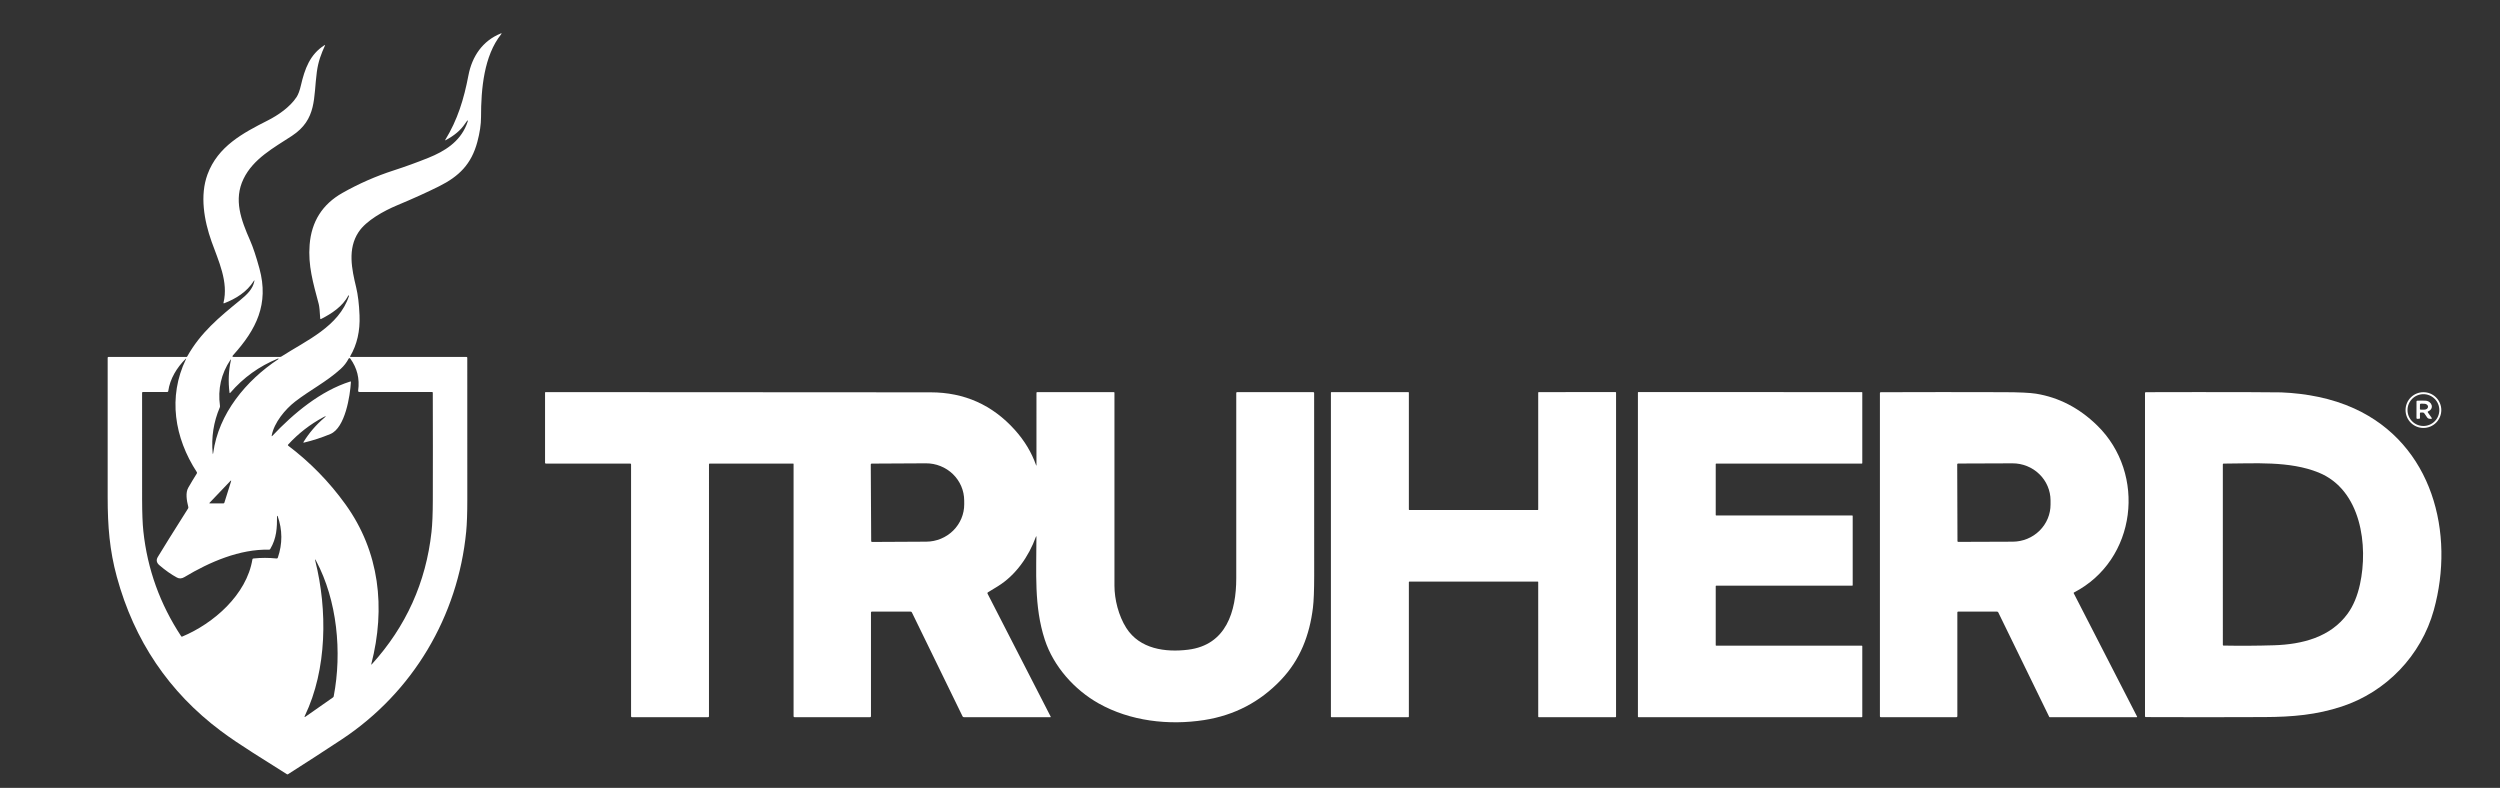
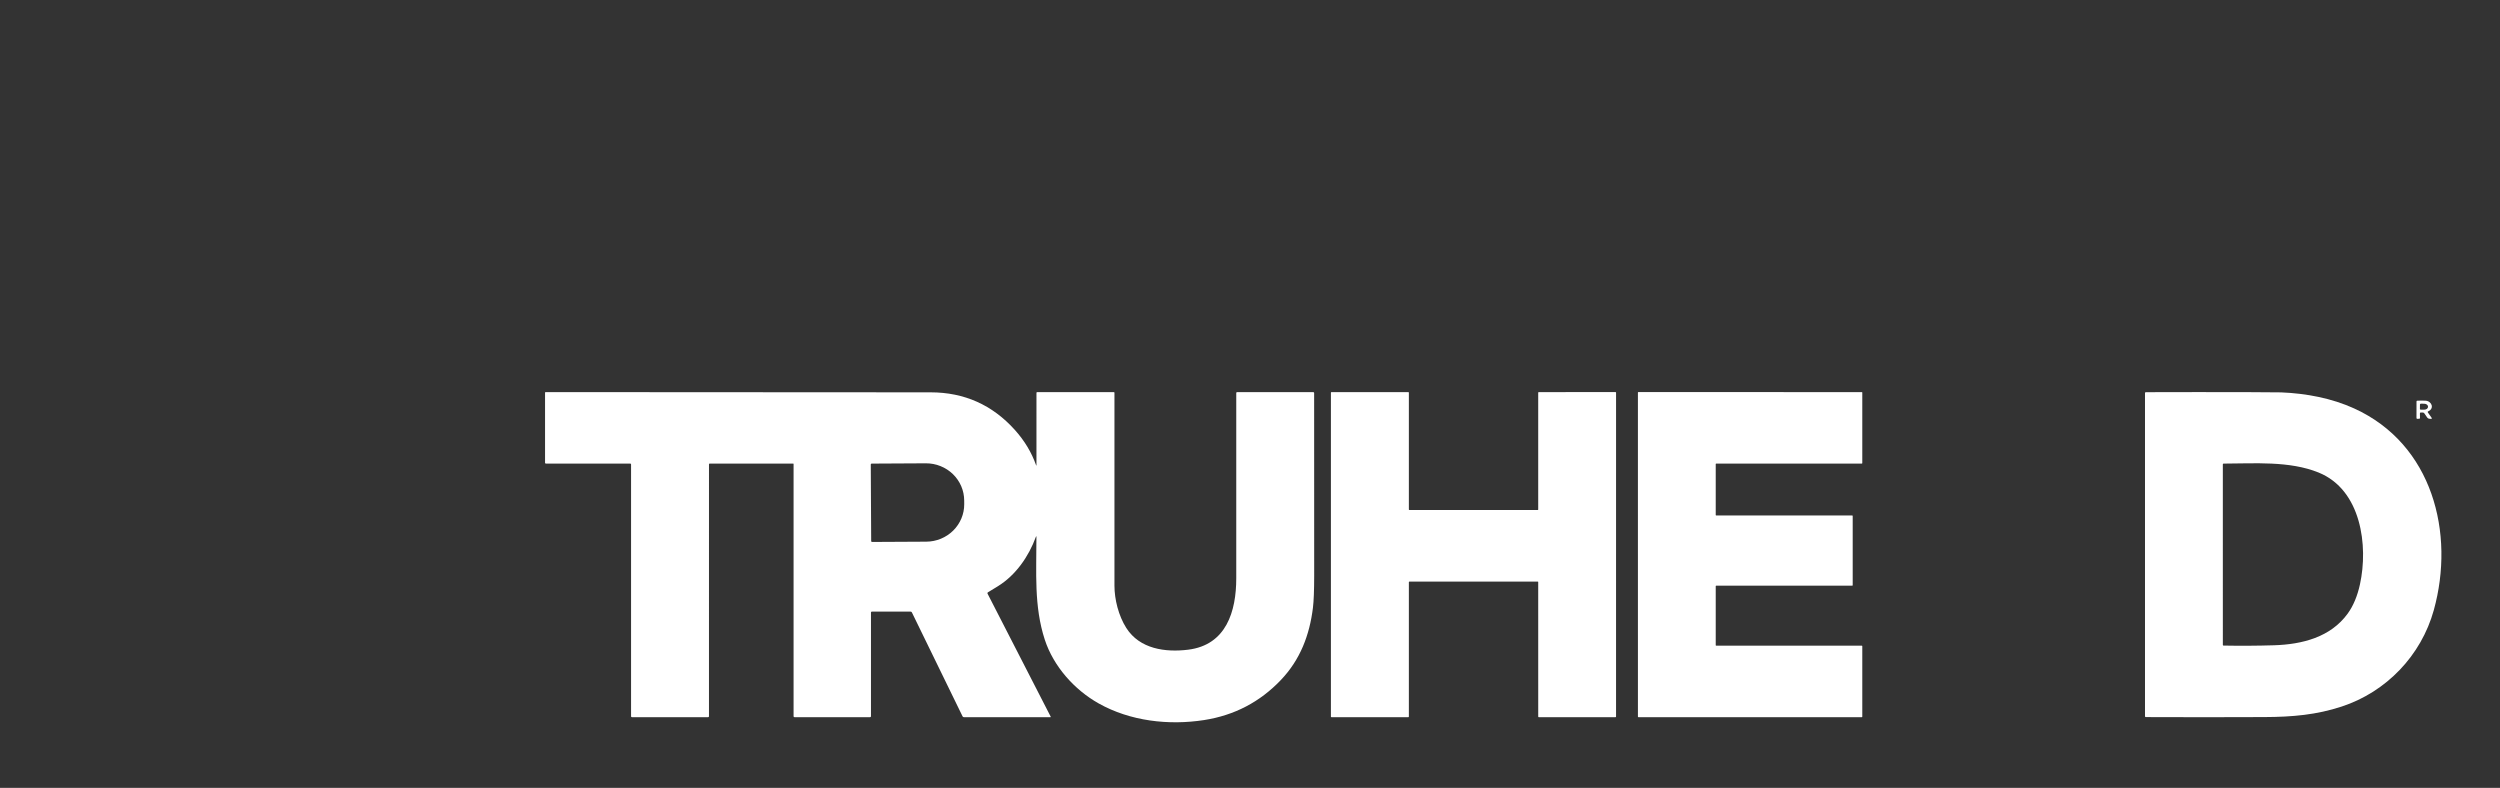
<svg xmlns="http://www.w3.org/2000/svg" width="165" height="52" viewBox="0 0 165 52" fill="none">
  <rect x="0" y="0" width="165" height="52" fill="#333333" stroke="none" />
-   <path d="M23.142 23.558H30.787C30.822 23.558 30.84 23.576 30.84 23.611C30.839 26.736 30.84 29.857 30.842 32.973C30.842 33.876 30.818 34.58 30.769 35.085C30.227 40.681 27.243 45.706 22.543 48.808C21.375 49.579 20.196 50.343 19.006 51.1C18.996 51.106 18.984 51.11 18.972 51.11C18.96 51.11 18.949 51.106 18.939 51.1C17.486 50.167 15.871 49.211 14.575 48.242C11.149 45.677 8.861 42.288 7.711 38.073C7.233 36.319 7.106 34.732 7.106 32.814C7.105 29.742 7.105 26.673 7.106 23.607C7.106 23.594 7.111 23.582 7.12 23.573C7.129 23.564 7.142 23.558 7.155 23.558H12.308C12.328 23.558 12.342 23.55 12.352 23.533C13.233 21.956 14.466 20.939 15.84 19.82C16.312 19.435 16.678 19.079 16.784 18.569C16.802 18.486 16.788 18.481 16.743 18.553C16.3 19.262 15.568 19.72 14.788 20.019C14.783 20.021 14.778 20.022 14.772 20.021C14.767 20.02 14.762 20.018 14.758 20.014C14.755 20.011 14.752 20.006 14.75 20.001C14.749 19.996 14.748 19.991 14.75 19.985C15.091 18.599 14.415 17.213 13.964 15.945C13.465 14.54 13.185 12.899 13.694 11.513C14.378 9.656 16.027 8.784 17.678 7.947C18.35 7.607 19.146 7.064 19.577 6.401C19.687 6.231 19.781 5.976 19.86 5.635C20.114 4.542 20.454 3.596 21.415 2.982C21.456 2.956 21.467 2.965 21.446 3.009C21.199 3.558 21.007 4.042 20.912 4.741C20.681 6.449 20.929 7.877 19.263 8.97C18.068 9.753 16.716 10.473 16.072 11.806C15.409 13.177 15.905 14.502 16.508 15.874C16.7 16.311 16.905 16.926 17.123 17.722C17.764 20.068 16.916 21.749 15.381 23.447C15.314 23.521 15.33 23.558 15.43 23.558H18.473C18.509 23.558 18.544 23.548 18.574 23.529C20.208 22.476 22.37 21.557 23.033 19.535C23.035 19.528 23.035 19.521 23.032 19.515C23.029 19.509 23.024 19.504 23.017 19.501L23.016 19.5C23.001 19.494 22.989 19.498 22.982 19.513C22.621 20.222 21.868 20.711 21.196 21.051C21.157 21.071 21.136 21.059 21.134 21.016C21.109 20.536 21.076 20.221 21.037 20.071C20.655 18.636 20.329 17.526 20.435 16.16C20.554 14.625 21.276 13.482 22.603 12.732C23.679 12.123 24.805 11.629 25.981 11.248C26.753 10.998 27.516 10.721 28.27 10.418C29.346 9.985 30.328 9.373 30.787 8.243C30.94 7.866 30.903 7.846 30.677 8.184C30.397 8.602 29.971 8.96 29.4 9.258C29.371 9.273 29.365 9.267 29.383 9.239C30.2 7.911 30.618 6.538 30.916 4.977C31.156 3.717 31.848 2.701 33.037 2.214C33.113 2.183 33.125 2.199 33.074 2.263C31.944 3.682 31.747 5.854 31.748 7.727C31.748 8.214 31.666 8.763 31.502 9.375C31.109 10.833 30.304 11.636 28.973 12.299C28.168 12.7 27.249 13.116 26.215 13.548C25.348 13.91 24.172 14.549 23.666 15.316C22.929 16.427 23.217 17.765 23.505 18.958C23.624 19.45 23.699 20.068 23.729 20.813C23.771 21.843 23.566 22.742 23.114 23.509C23.094 23.542 23.104 23.558 23.142 23.558ZM20.071 29.21C20.022 29.221 20.011 29.206 20.037 29.164C20.407 28.567 20.859 28.04 21.393 27.584C21.55 27.45 21.538 27.432 21.355 27.529C20.473 28 19.693 28.605 19.016 29.343C18.992 29.371 18.994 29.395 19.024 29.417C20.474 30.515 21.73 31.801 22.793 33.275C25.061 36.419 25.458 40.122 24.506 43.827C24.494 43.877 24.504 43.882 24.538 43.844C26.799 41.35 28.113 38.439 28.479 35.11C28.535 34.606 28.564 33.902 28.566 32.999C28.572 30.641 28.572 28.282 28.564 25.922C28.564 25.888 28.548 25.871 28.514 25.871H23.727C23.659 25.871 23.63 25.837 23.639 25.77C23.746 24.993 23.572 24.291 23.118 23.664C23.111 23.655 23.103 23.648 23.093 23.643C23.083 23.639 23.072 23.637 23.061 23.637C23.049 23.638 23.039 23.642 23.03 23.648C23.02 23.654 23.013 23.663 23.008 23.673C22.879 23.923 22.704 24.149 22.483 24.35C21.564 25.189 20.462 25.744 19.482 26.502C18.825 27.009 18.094 27.888 17.934 28.738C17.922 28.798 17.938 28.805 17.979 28.762C19.375 27.282 21.155 25.797 23.123 25.178C23.128 25.177 23.133 25.177 23.137 25.178C23.142 25.179 23.146 25.181 23.15 25.184C23.154 25.187 23.157 25.19 23.159 25.195C23.16 25.199 23.161 25.204 23.161 25.209C23.108 26.115 22.786 28.238 21.804 28.645C21.228 28.884 20.65 29.072 20.071 29.21ZM17.757 36.278C15.826 36.233 13.846 37.082 12.168 38.09C11.998 38.192 11.836 38.202 11.681 38.12C11.306 37.919 10.919 37.647 10.518 37.303C10.329 37.141 10.295 36.959 10.416 36.759C10.741 36.216 11.407 35.15 12.412 33.56C12.431 33.53 12.436 33.497 12.428 33.462C12.317 33.018 12.236 32.516 12.425 32.189C12.61 31.866 12.798 31.554 12.988 31.253C13.009 31.221 13.009 31.188 12.988 31.156C11.514 28.896 11.072 26.193 12.271 23.71C12.3 23.65 12.291 23.644 12.245 23.691C11.677 24.256 11.213 25.005 11.104 25.819C11.102 25.833 11.095 25.846 11.084 25.855C11.074 25.864 11.06 25.87 11.046 25.87L9.434 25.871C9.397 25.871 9.378 25.89 9.378 25.927C9.373 28.267 9.374 30.606 9.379 32.946C9.381 33.866 9.409 34.57 9.461 35.057C9.727 37.559 10.56 39.872 11.96 41.997C11.967 42.007 11.977 42.014 11.988 42.018C12 42.021 12.012 42.02 12.023 42.016C14.095 41.153 16.277 39.252 16.659 36.918C16.665 36.883 16.686 36.864 16.722 36.86C17.232 36.807 17.743 36.807 18.253 36.86C18.296 36.865 18.324 36.847 18.337 36.806C18.65 35.889 18.646 34.974 18.325 34.061C18.323 34.056 18.32 34.052 18.316 34.05C18.311 34.047 18.306 34.046 18.301 34.047C18.296 34.048 18.291 34.051 18.288 34.055C18.285 34.059 18.283 34.064 18.284 34.069C18.287 34.83 18.26 35.52 17.837 36.233C17.819 36.264 17.792 36.278 17.757 36.278ZM15.147 25.905C15.056 25.188 15.086 24.476 15.239 23.769C15.254 23.704 15.242 23.699 15.206 23.754C14.595 24.672 14.366 25.682 14.518 26.785C14.523 26.822 14.519 26.857 14.505 26.891C14.096 27.854 13.94 28.858 14.036 29.902C14.045 30.005 14.057 30.005 14.071 29.903C14.422 27.298 16.244 25.108 18.372 23.704C18.388 23.694 18.389 23.683 18.376 23.67C18.362 23.659 18.352 23.657 18.344 23.663C18.34 23.667 18.337 23.669 18.334 23.669C17.107 24.171 16.063 24.921 15.202 25.922C15.172 25.957 15.154 25.951 15.147 25.905ZM14.809 33.174L15.246 31.785C15.271 31.704 15.254 31.694 15.195 31.755L13.827 33.19C13.824 33.193 13.822 33.197 13.821 33.201C13.82 33.205 13.821 33.21 13.822 33.213C13.824 33.217 13.827 33.221 13.831 33.223C13.834 33.225 13.838 33.226 13.843 33.226L14.742 33.224C14.777 33.224 14.799 33.207 14.809 33.174ZM20.812 37.031C21.615 40.249 21.596 44.17 20.12 47.244C20.079 47.331 20.097 47.347 20.176 47.291L21.976 46.031C22.002 46.013 22.019 45.985 22.025 45.955C22.582 43.043 22.256 39.626 20.861 37.011C20.793 36.883 20.776 36.889 20.812 37.031Z" fill="white" />
  <path d="M68.406 30.698L68.407 25.921C68.407 25.911 68.411 25.9 68.419 25.893C68.426 25.885 68.436 25.881 68.447 25.881L73.517 25.88C73.527 25.88 73.536 25.884 73.543 25.891C73.55 25.897 73.554 25.906 73.554 25.916C73.553 30.163 73.553 34.41 73.554 38.655C73.554 39.558 73.824 40.642 74.335 41.445C75.223 42.84 76.923 43.065 78.418 42.88C80.94 42.568 81.593 40.342 81.593 38.167C81.593 34.09 81.593 30.012 81.593 25.935C81.593 25.898 81.612 25.88 81.648 25.88L86.669 25.881C86.712 25.881 86.733 25.903 86.733 25.946C86.737 29.964 86.738 33.982 86.736 37.998C86.735 38.965 86.708 39.67 86.654 40.11C86.433 41.911 85.819 43.537 84.537 44.881C83.157 46.331 81.47 47.211 79.478 47.523C77.135 47.888 74.591 47.597 72.503 46.421C70.907 45.522 69.531 43.979 68.957 42.222C68.234 40.01 68.408 37.746 68.404 35.454C68.403 35.375 68.389 35.372 68.362 35.446C67.899 36.721 67.039 37.967 65.853 38.696C65.637 38.829 65.42 38.961 65.203 39.093C65.167 39.114 65.159 39.144 65.178 39.181L69.346 47.3C69.357 47.322 69.35 47.333 69.326 47.333H63.615C63.575 47.333 63.546 47.315 63.528 47.278L60.186 40.422C60.167 40.385 60.138 40.366 60.097 40.366L57.54 40.367C57.503 40.367 57.484 40.386 57.484 40.423V47.276C57.484 47.291 57.478 47.306 57.468 47.317C57.457 47.327 57.443 47.333 57.428 47.333H52.436C52.396 47.333 52.376 47.314 52.376 47.274V30.62C52.376 30.614 52.373 30.609 52.369 30.605C52.365 30.6 52.359 30.598 52.354 30.598H46.836C46.807 30.598 46.793 30.612 46.793 30.64L46.792 47.27C46.792 47.312 46.771 47.333 46.728 47.333H41.707C41.669 47.333 41.65 47.315 41.65 47.277V30.649C41.65 30.615 41.633 30.598 41.6 30.598L36.025 30.597C36.011 30.597 35.998 30.592 35.988 30.582C35.978 30.572 35.973 30.559 35.973 30.545V25.914C35.973 25.905 35.976 25.896 35.983 25.889C35.989 25.883 35.998 25.879 36.007 25.879C44.483 25.878 52.955 25.883 61.423 25.894C63.643 25.896 65.494 26.722 66.977 28.371C67.616 29.081 68.084 29.858 68.381 30.702C68.398 30.749 68.406 30.747 68.406 30.698ZM57.471 30.653L57.498 35.714C57.498 35.728 57.504 35.742 57.514 35.753C57.524 35.763 57.538 35.769 57.553 35.769L61.134 35.75C61.802 35.746 62.441 35.483 62.91 35.019C63.38 34.555 63.642 33.927 63.639 33.274L63.637 33.029C63.635 32.706 63.569 32.386 63.441 32.087C63.312 31.789 63.126 31.519 62.891 31.291C62.656 31.064 62.377 30.884 62.071 30.762C61.765 30.639 61.437 30.577 61.107 30.579L57.525 30.598C57.511 30.598 57.497 30.604 57.487 30.615C57.477 30.625 57.471 30.639 57.471 30.653Z" fill="white" />
  <path d="M93.02 33.659H101.487C101.492 33.659 101.497 33.658 101.501 33.657C101.505 33.655 101.509 33.652 101.512 33.649C101.515 33.646 101.518 33.642 101.52 33.638C101.521 33.633 101.522 33.629 101.522 33.624V25.914C101.522 25.905 101.526 25.896 101.533 25.889C101.539 25.883 101.548 25.879 101.557 25.879L106.625 25.878C106.635 25.878 106.643 25.882 106.65 25.888C106.657 25.895 106.66 25.904 106.66 25.913L106.659 47.298C106.659 47.308 106.655 47.316 106.649 47.323C106.642 47.33 106.633 47.333 106.624 47.333H101.558C101.549 47.333 101.54 47.33 101.534 47.323C101.527 47.316 101.523 47.308 101.523 47.298L101.522 38.42C101.522 38.415 101.521 38.41 101.52 38.406C101.518 38.402 101.515 38.398 101.512 38.395C101.509 38.392 101.505 38.389 101.501 38.387C101.497 38.386 101.492 38.385 101.487 38.385H93.02C93.011 38.385 93.002 38.388 92.995 38.395C92.989 38.401 92.985 38.41 92.985 38.42V47.298C92.985 47.308 92.981 47.316 92.975 47.323C92.968 47.33 92.959 47.333 92.95 47.333H87.875C87.865 47.333 87.857 47.33 87.85 47.323C87.844 47.316 87.84 47.308 87.84 47.298V25.914C87.84 25.905 87.844 25.896 87.85 25.889C87.857 25.883 87.865 25.879 87.875 25.879H92.95C92.959 25.879 92.968 25.883 92.975 25.889C92.981 25.896 92.985 25.905 92.985 25.914V33.624C92.985 33.634 92.989 33.642 92.995 33.649C93.002 33.656 93.011 33.659 93.02 33.659Z" fill="white" />
  <path d="M113.238 30.628V33.99C113.238 33.999 113.242 34.007 113.248 34.013C113.254 34.019 113.262 34.022 113.27 34.022H122.246C122.255 34.022 122.263 34.025 122.269 34.031C122.275 34.037 122.278 34.045 122.278 34.054V38.621C122.278 38.626 122.277 38.63 122.275 38.634C122.274 38.638 122.272 38.641 122.269 38.644C122.266 38.647 122.262 38.649 122.258 38.651C122.254 38.652 122.25 38.653 122.246 38.653H113.27C113.262 38.653 113.254 38.657 113.248 38.663C113.242 38.669 113.238 38.676 113.238 38.685V42.584C113.238 42.592 113.242 42.6 113.248 42.606C113.254 42.612 113.262 42.615 113.27 42.615H122.88C122.888 42.615 122.896 42.619 122.902 42.625C122.908 42.63 122.911 42.639 122.911 42.647V47.302C122.911 47.31 122.908 47.318 122.902 47.324C122.896 47.33 122.888 47.333 122.88 47.333H108.134C108.126 47.333 108.118 47.33 108.112 47.324C108.106 47.318 108.103 47.31 108.103 47.302L108.102 25.91C108.102 25.905 108.102 25.901 108.104 25.898C108.106 25.894 108.108 25.89 108.111 25.887C108.114 25.884 108.117 25.882 108.121 25.88C108.125 25.879 108.129 25.878 108.133 25.878L122.88 25.879C122.884 25.879 122.888 25.88 122.892 25.881C122.896 25.883 122.899 25.885 122.902 25.888C122.905 25.891 122.907 25.895 122.909 25.899C122.91 25.902 122.911 25.907 122.911 25.911V30.564C122.911 30.573 122.908 30.581 122.902 30.587C122.896 30.593 122.888 30.596 122.88 30.596H113.27C113.262 30.596 113.254 30.599 113.248 30.605C113.242 30.611 113.238 30.619 113.238 30.628Z" fill="white" />
-   <path d="M129.185 40.419V47.273C129.185 47.313 129.164 47.334 129.123 47.334H124.13C124.093 47.334 124.074 47.315 124.074 47.276V25.941C124.074 25.904 124.093 25.886 124.129 25.886C126.845 25.876 129.557 25.875 132.268 25.884C133.283 25.887 133.986 25.921 134.378 25.984C135.886 26.229 137.23 26.926 138.409 28.075C141.685 31.268 141.024 36.962 136.883 39.104C136.879 39.106 136.875 39.109 136.872 39.113C136.869 39.117 136.866 39.121 136.865 39.126C136.863 39.131 136.863 39.136 136.863 39.141C136.864 39.146 136.865 39.151 136.867 39.156L141.046 47.294C141.048 47.298 141.05 47.303 141.05 47.308C141.049 47.312 141.048 47.317 141.046 47.321C141.043 47.325 141.04 47.328 141.036 47.33C141.032 47.332 141.028 47.334 141.023 47.334H135.285C135.277 47.334 135.269 47.331 135.262 47.327C135.256 47.323 135.25 47.317 135.247 47.31L131.887 40.42C131.879 40.404 131.867 40.391 131.852 40.381C131.836 40.371 131.819 40.366 131.801 40.367L129.236 40.367C129.202 40.367 129.185 40.385 129.185 40.419ZM129.176 30.645L129.193 35.712C129.193 35.719 129.194 35.726 129.197 35.732C129.2 35.738 129.204 35.744 129.209 35.749C129.213 35.754 129.219 35.758 129.226 35.76C129.232 35.763 129.239 35.764 129.246 35.764L132.841 35.751C133.505 35.748 134.141 35.488 134.609 35.026C135.077 34.565 135.339 33.94 135.336 33.289V33.025C135.335 32.703 135.269 32.384 135.142 32.087C135.015 31.789 134.83 31.52 134.596 31.293C134.363 31.066 134.086 30.886 133.782 30.764C133.477 30.641 133.151 30.579 132.822 30.58L129.227 30.593C129.213 30.593 129.2 30.599 129.191 30.609C129.181 30.618 129.176 30.631 129.176 30.645Z" fill="white" />
  <path d="M155.38 26.96C160.55 29.314 162.04 35.187 160.631 40.268C159.799 43.267 157.494 45.667 154.552 46.632C152.89 47.178 151.318 47.319 149.449 47.327C146.841 47.339 144.234 47.339 141.626 47.328C141.589 47.328 141.57 47.31 141.57 47.273V25.94C141.57 25.903 141.589 25.884 141.626 25.884C143.902 25.877 146.175 25.876 148.444 25.882C149.709 25.886 150.414 25.891 150.559 25.897C152.217 25.967 153.876 26.276 155.38 26.96ZM153.027 31.187C151.1 30.406 148.778 30.596 146.754 30.598C146.741 30.598 146.729 30.603 146.721 30.611C146.712 30.62 146.707 30.632 146.707 30.644L146.708 42.565C146.708 42.576 146.713 42.587 146.721 42.595C146.728 42.603 146.739 42.608 146.75 42.608C147.858 42.629 148.969 42.622 150.084 42.588C151.94 42.53 153.816 42.06 154.949 40.496C155.317 39.988 155.587 39.344 155.758 38.563C156.312 36.031 155.853 32.335 153.027 31.187Z" fill="white" />
-   <path d="M161.126 27.065C161.126 27.378 161.001 27.678 160.78 27.9C160.559 28.121 160.259 28.245 159.946 28.245C159.633 28.245 159.333 28.121 159.111 27.9C158.89 27.678 158.766 27.378 158.766 27.065C158.766 26.752 158.89 26.452 159.111 26.231C159.333 26.01 159.633 25.885 159.946 25.885C160.259 25.885 160.559 26.01 160.78 26.231C161.001 26.452 161.126 26.752 161.126 27.065ZM160.996 27.065C160.996 26.787 160.885 26.52 160.688 26.323C160.491 26.126 160.224 26.015 159.946 26.015C159.667 26.015 159.4 26.126 159.203 26.323C159.006 26.52 158.896 26.787 158.896 27.065C158.896 27.203 158.923 27.34 158.976 27.467C159.028 27.595 159.106 27.71 159.203 27.808C159.301 27.905 159.416 27.983 159.544 28.035C159.671 28.088 159.808 28.115 159.946 28.115C160.084 28.115 160.22 28.088 160.347 28.035C160.475 27.983 160.591 27.905 160.688 27.808C160.786 27.71 160.863 27.595 160.916 27.467C160.968 27.34 160.996 27.203 160.996 27.065Z" fill="white" />
  <path d="M159.715 27.281L159.72 27.587C159.721 27.617 159.706 27.633 159.676 27.635L159.554 27.644C159.51 27.646 159.488 27.626 159.488 27.582L159.489 26.5C159.489 26.465 159.507 26.447 159.542 26.446C159.727 26.436 159.906 26.436 160.079 26.445C160.496 26.465 160.686 26.961 160.268 27.145C160.225 27.164 160.218 27.192 160.244 27.229L160.477 27.559C160.522 27.622 160.506 27.65 160.428 27.645L160.348 27.638C160.28 27.633 160.227 27.602 160.188 27.546L160.002 27.276C159.992 27.262 159.979 27.25 159.964 27.242C159.949 27.234 159.932 27.23 159.915 27.229L159.77 27.226C159.732 27.225 159.714 27.244 159.715 27.281ZM159.718 26.697L159.714 26.981C159.713 26.988 159.715 26.995 159.717 27.002C159.72 27.009 159.724 27.015 159.729 27.02C159.734 27.025 159.74 27.03 159.747 27.032C159.754 27.035 159.761 27.037 159.768 27.037L159.989 27.039C160.058 27.04 160.123 27.021 160.172 26.987C160.22 26.953 160.248 26.906 160.249 26.857V26.834C160.249 26.809 160.242 26.785 160.23 26.763C160.217 26.74 160.199 26.719 160.175 26.702C160.151 26.684 160.123 26.67 160.092 26.661C160.061 26.651 160.027 26.646 159.994 26.645L159.773 26.643C159.758 26.643 159.744 26.649 159.734 26.659C159.724 26.669 159.718 26.683 159.718 26.697Z" fill="white" />
</svg>